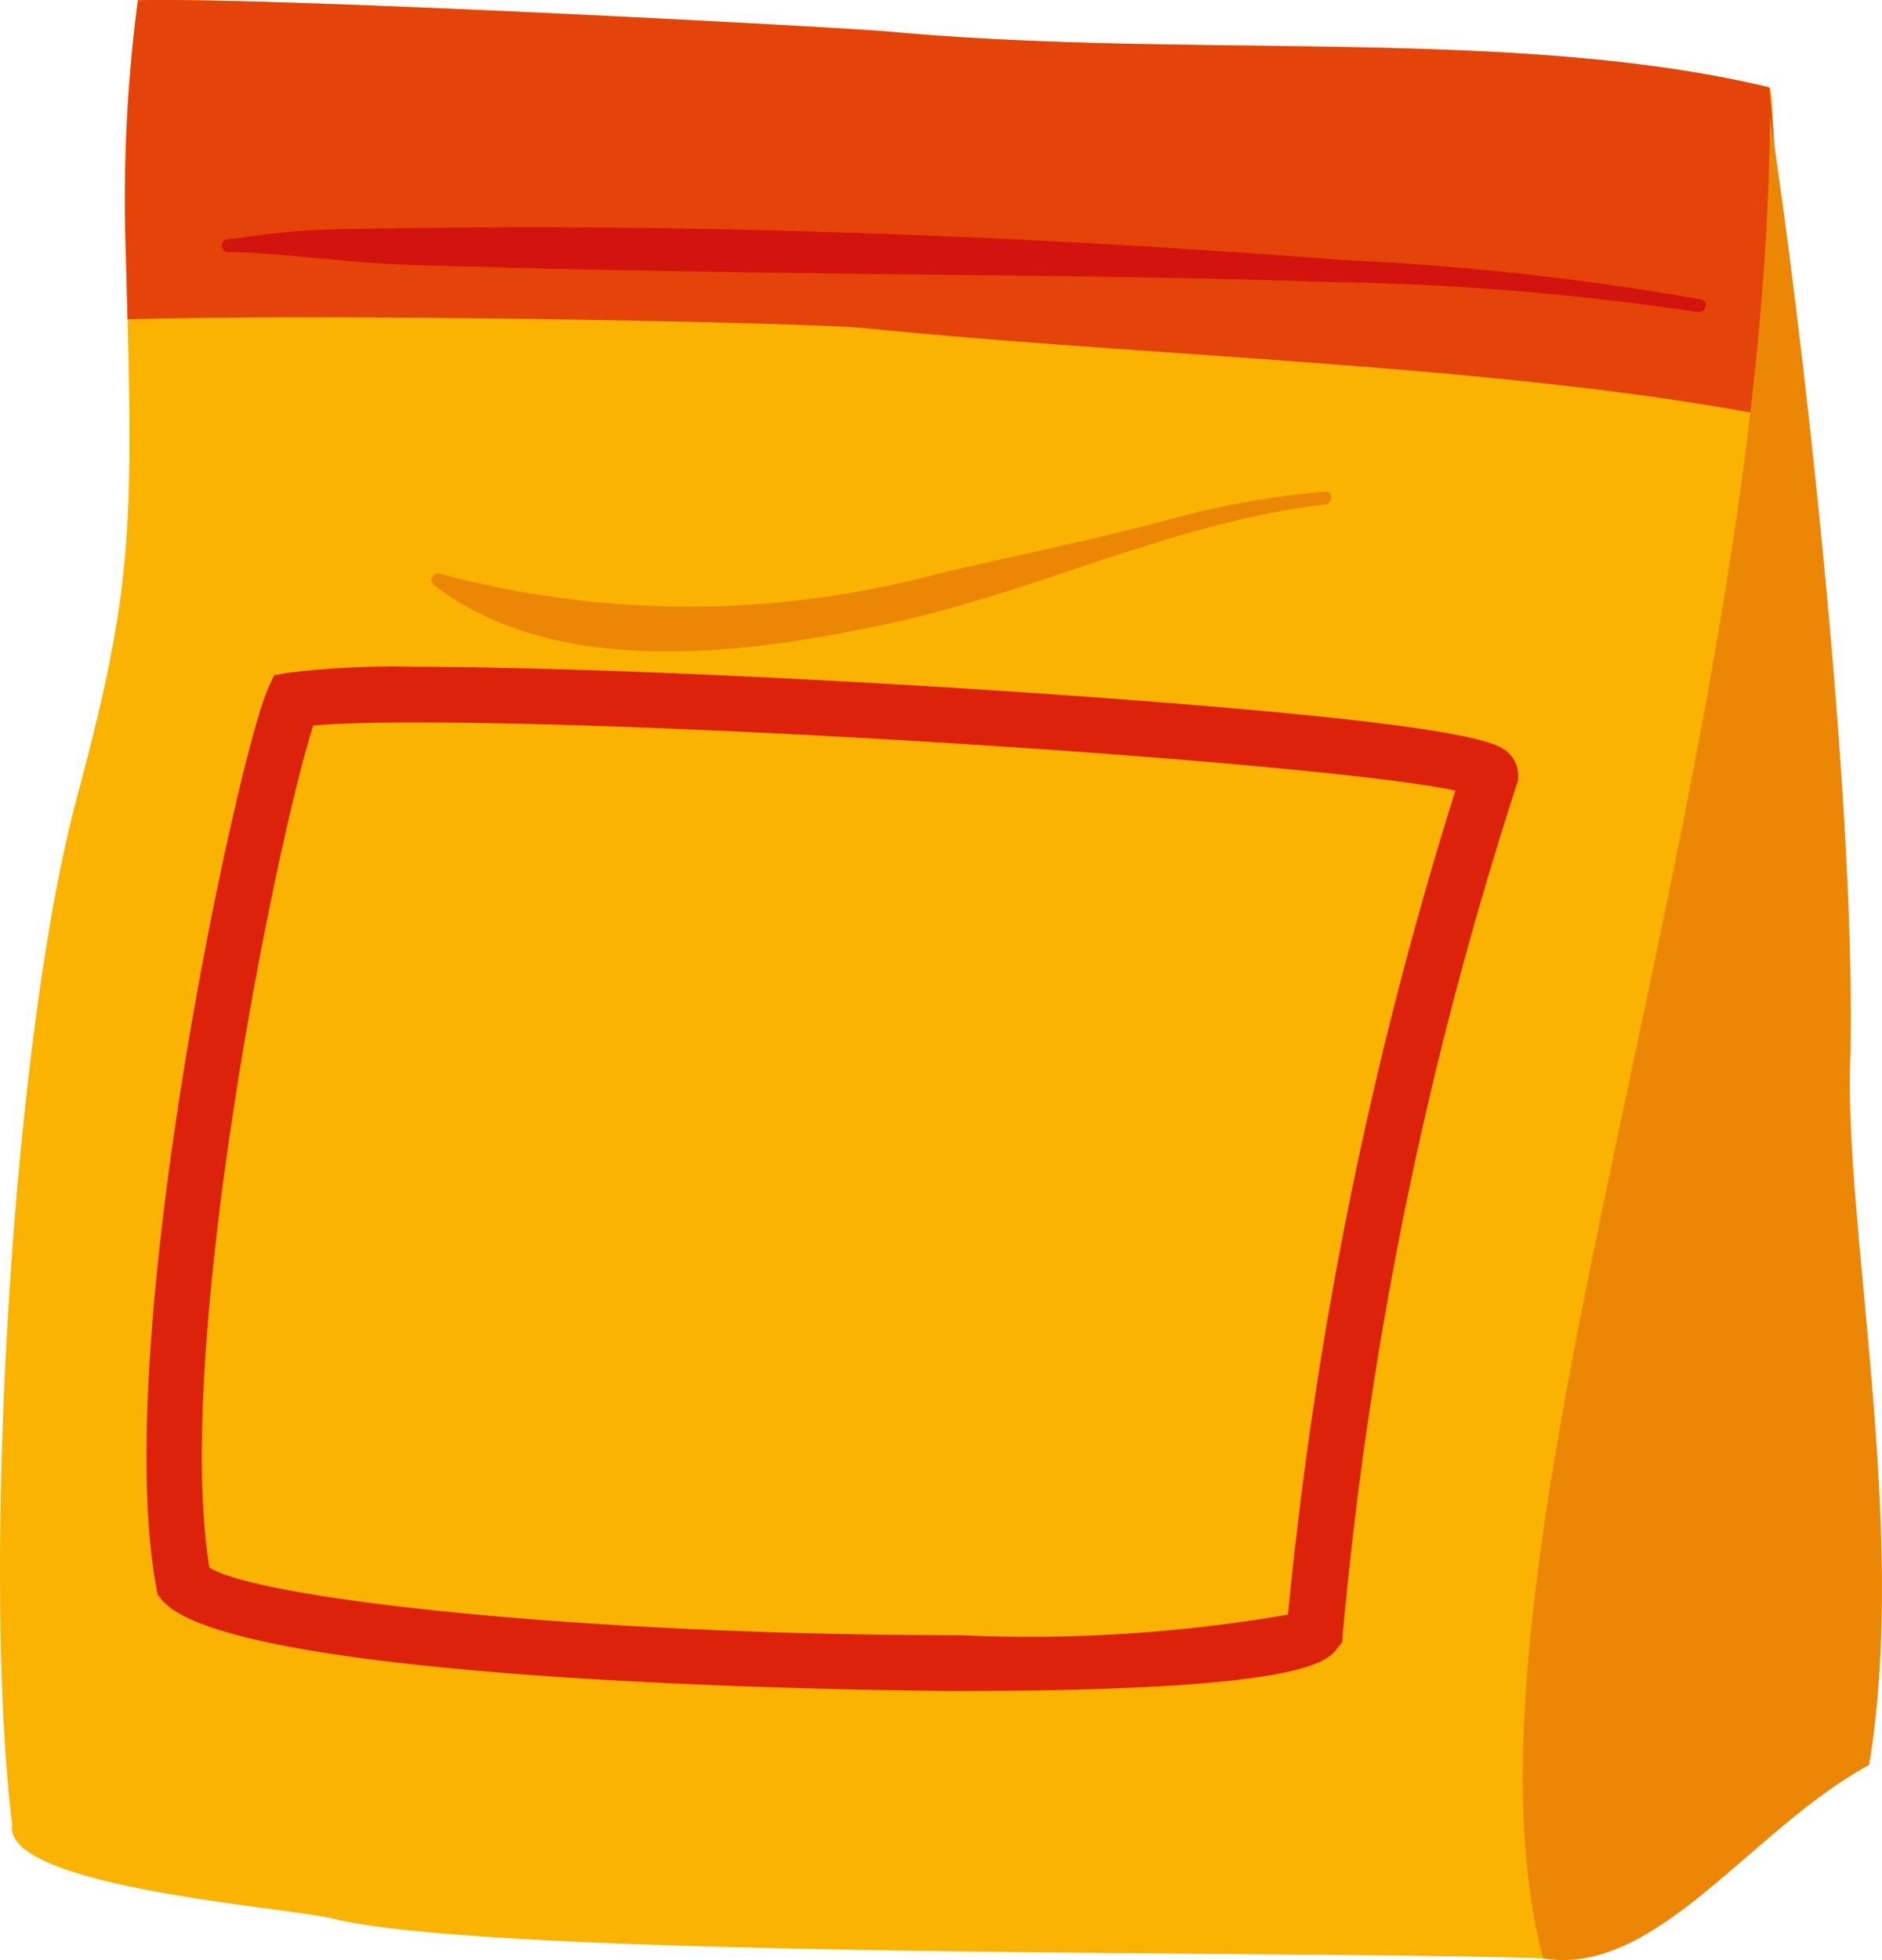
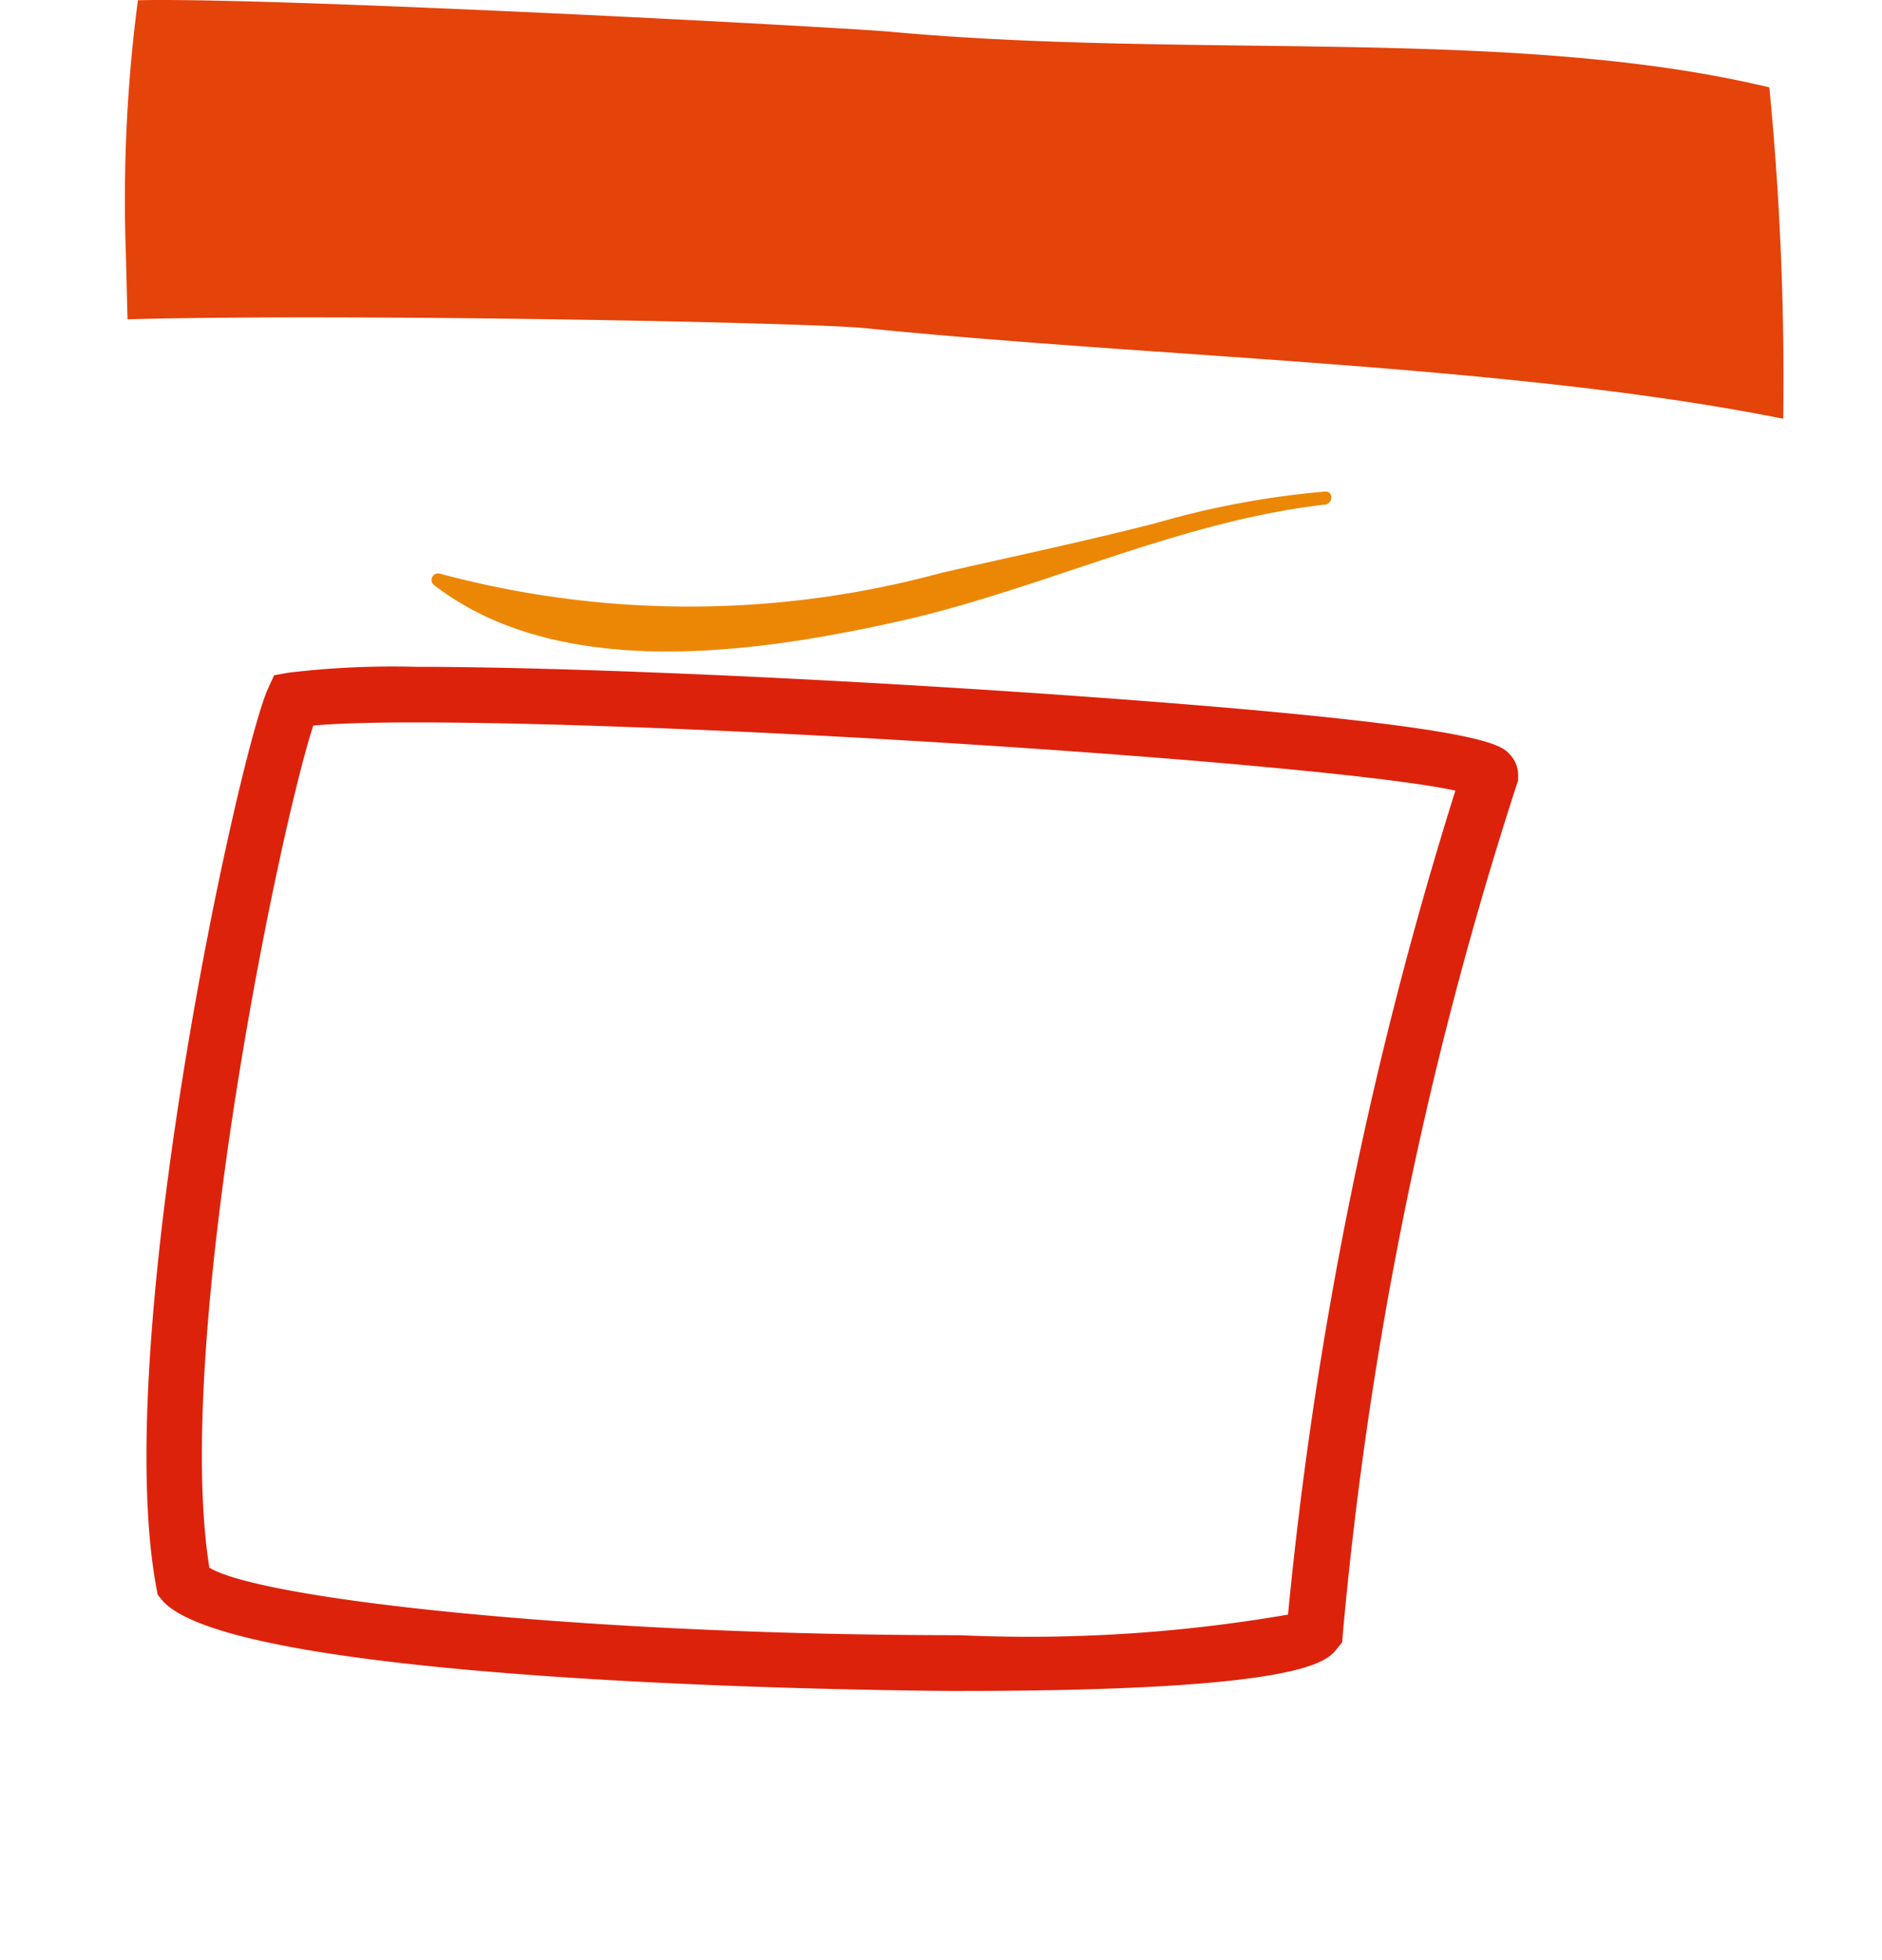
<svg xmlns="http://www.w3.org/2000/svg" id="グループ_1222" data-name="グループ 1222" width="39.836" height="41.478" viewBox="0 0 39.836 41.478">
-   <path id="パス_3050" data-name="パス 3050" d="M650.888,116.821c-.653-5.329-.014-16.574,1.374-21.74,1.214-4.512,1.192-5.77,1.033-11.479a32.438,32.438,0,0,1,.254-5.383c2.885-.067,14.786.562,15.941.668,6.357.583,13.218-.113,18.592,1.176.419.1-.636,33.745.187,35.386-2.507,1.364-2.544,4.293-4.975,4.208-4.781-.171-22.075.021-25.572-.833C656.665,118.564,650.669,118.152,650.888,116.821Z" transform="translate(-650.631 -78.214)" fill="#f9b300" />
  <path id="パス_3051" data-name="パス 3051" d="M653.352,84.971c4.744-.126,14.438.07,15.588.185,6.269.631,13.789.781,19.457,1.92a63.434,63.434,0,0,0-.294-7.013c-5.373-1.29-12.235-.593-18.591-1.176-1.155-.105-13.055-.735-15.941-.668a32.418,32.418,0,0,0-.254,5.383C653.33,84.094,653.34,84.542,653.352,84.971Z" transform="translate(-650.652 -78.214)" fill="#e4430a" />
-   <path id="パス_3052" data-name="パス 3052" d="M688.356,80.685c.627,4.035,1.815,14.214,1.706,19.809-.174,3.53,1.238,10.007.394,15.089-2.509,1.363-4.5,4.492-6.9,4.095C681.356,111.406,688.274,94.934,688.356,80.685Z" transform="translate(-650.892 -78.234)" fill="#ec8705" />
  <g id="グループ_1064" data-name="グループ 1064" transform="translate(4.699 4.807)">
-     <path id="パス_3053" data-name="パス 3053" d="M686.675,84.589a58.784,58.784,0,0,0-7.518-.83c-3.479-.265-6.95-.466-10.437-.579-3.079-.1-6.157-.147-9.237-.1-.963.015-1.941,0-2.9.1-.295.029-.956.132-1.08.132a.138.138,0,0,0,0,.276c.962,0,2.536.228,3.682.264,3.032.1,6.065.149,9.1.188,3.487.045,6.983.061,10.468.18a58.067,58.067,0,0,1,7.85.636c.173.03.249-.23.073-.266Z" transform="translate(-655.368 -83.06)" fill="#d3130d" />
-   </g>
+     </g>
  <path id="パス_3054" data-name="パス 3054" d="M670.971,114.113c-.153,0-15.266-.053-16.878-1.916l-.1-.122-.029-.157c-.972-5.274,1.756-17.685,2.365-19.018l.129-.282.3-.054a18.46,18.46,0,0,1,2.7-.125c3.111,0,8.594.239,13.645.594,8.907.626,9.3,1.035,9.506,1.254a.64.64,0,0,1,.181.475l0,.087-.03.082a82.172,82.172,0,0,0-3.68,17.962l-.013.187-.118.146c-.213.265-.716.886-7.972.886ZM655.083,111.5c1.1.678,8.006,1.432,15.887,1.432a32.243,32.243,0,0,0,6.949-.436,85.491,85.491,0,0,1,3.543-17.437c-2.6-.565-15.642-1.443-22.006-1.443-1.134,0-1.79.031-2.169.066-.723,2.208-2.967,13.025-2.2,17.818Z" transform="translate(-650.656 -78.328)" fill="#dd220c" />
  <g id="グループ_1065" data-name="グループ 1065" transform="translate(9.136 10.402)">
    <path id="パス_3055" data-name="パス 3055" d="M678.751,88.7a18.621,18.621,0,0,0-3.555.661c-1.517.392-3.046.71-4.572,1.062a20.332,20.332,0,0,1-10.613.013.139.139,0,0,0-.106.253c2.649,2.031,6.779,1.434,9.791.765,3.049-.678,5.931-2.121,9.056-2.478.173-.02.181-.287,0-.276Z" transform="translate(-659.841 -88.7)" fill="#ec8705" />
  </g>
</svg>